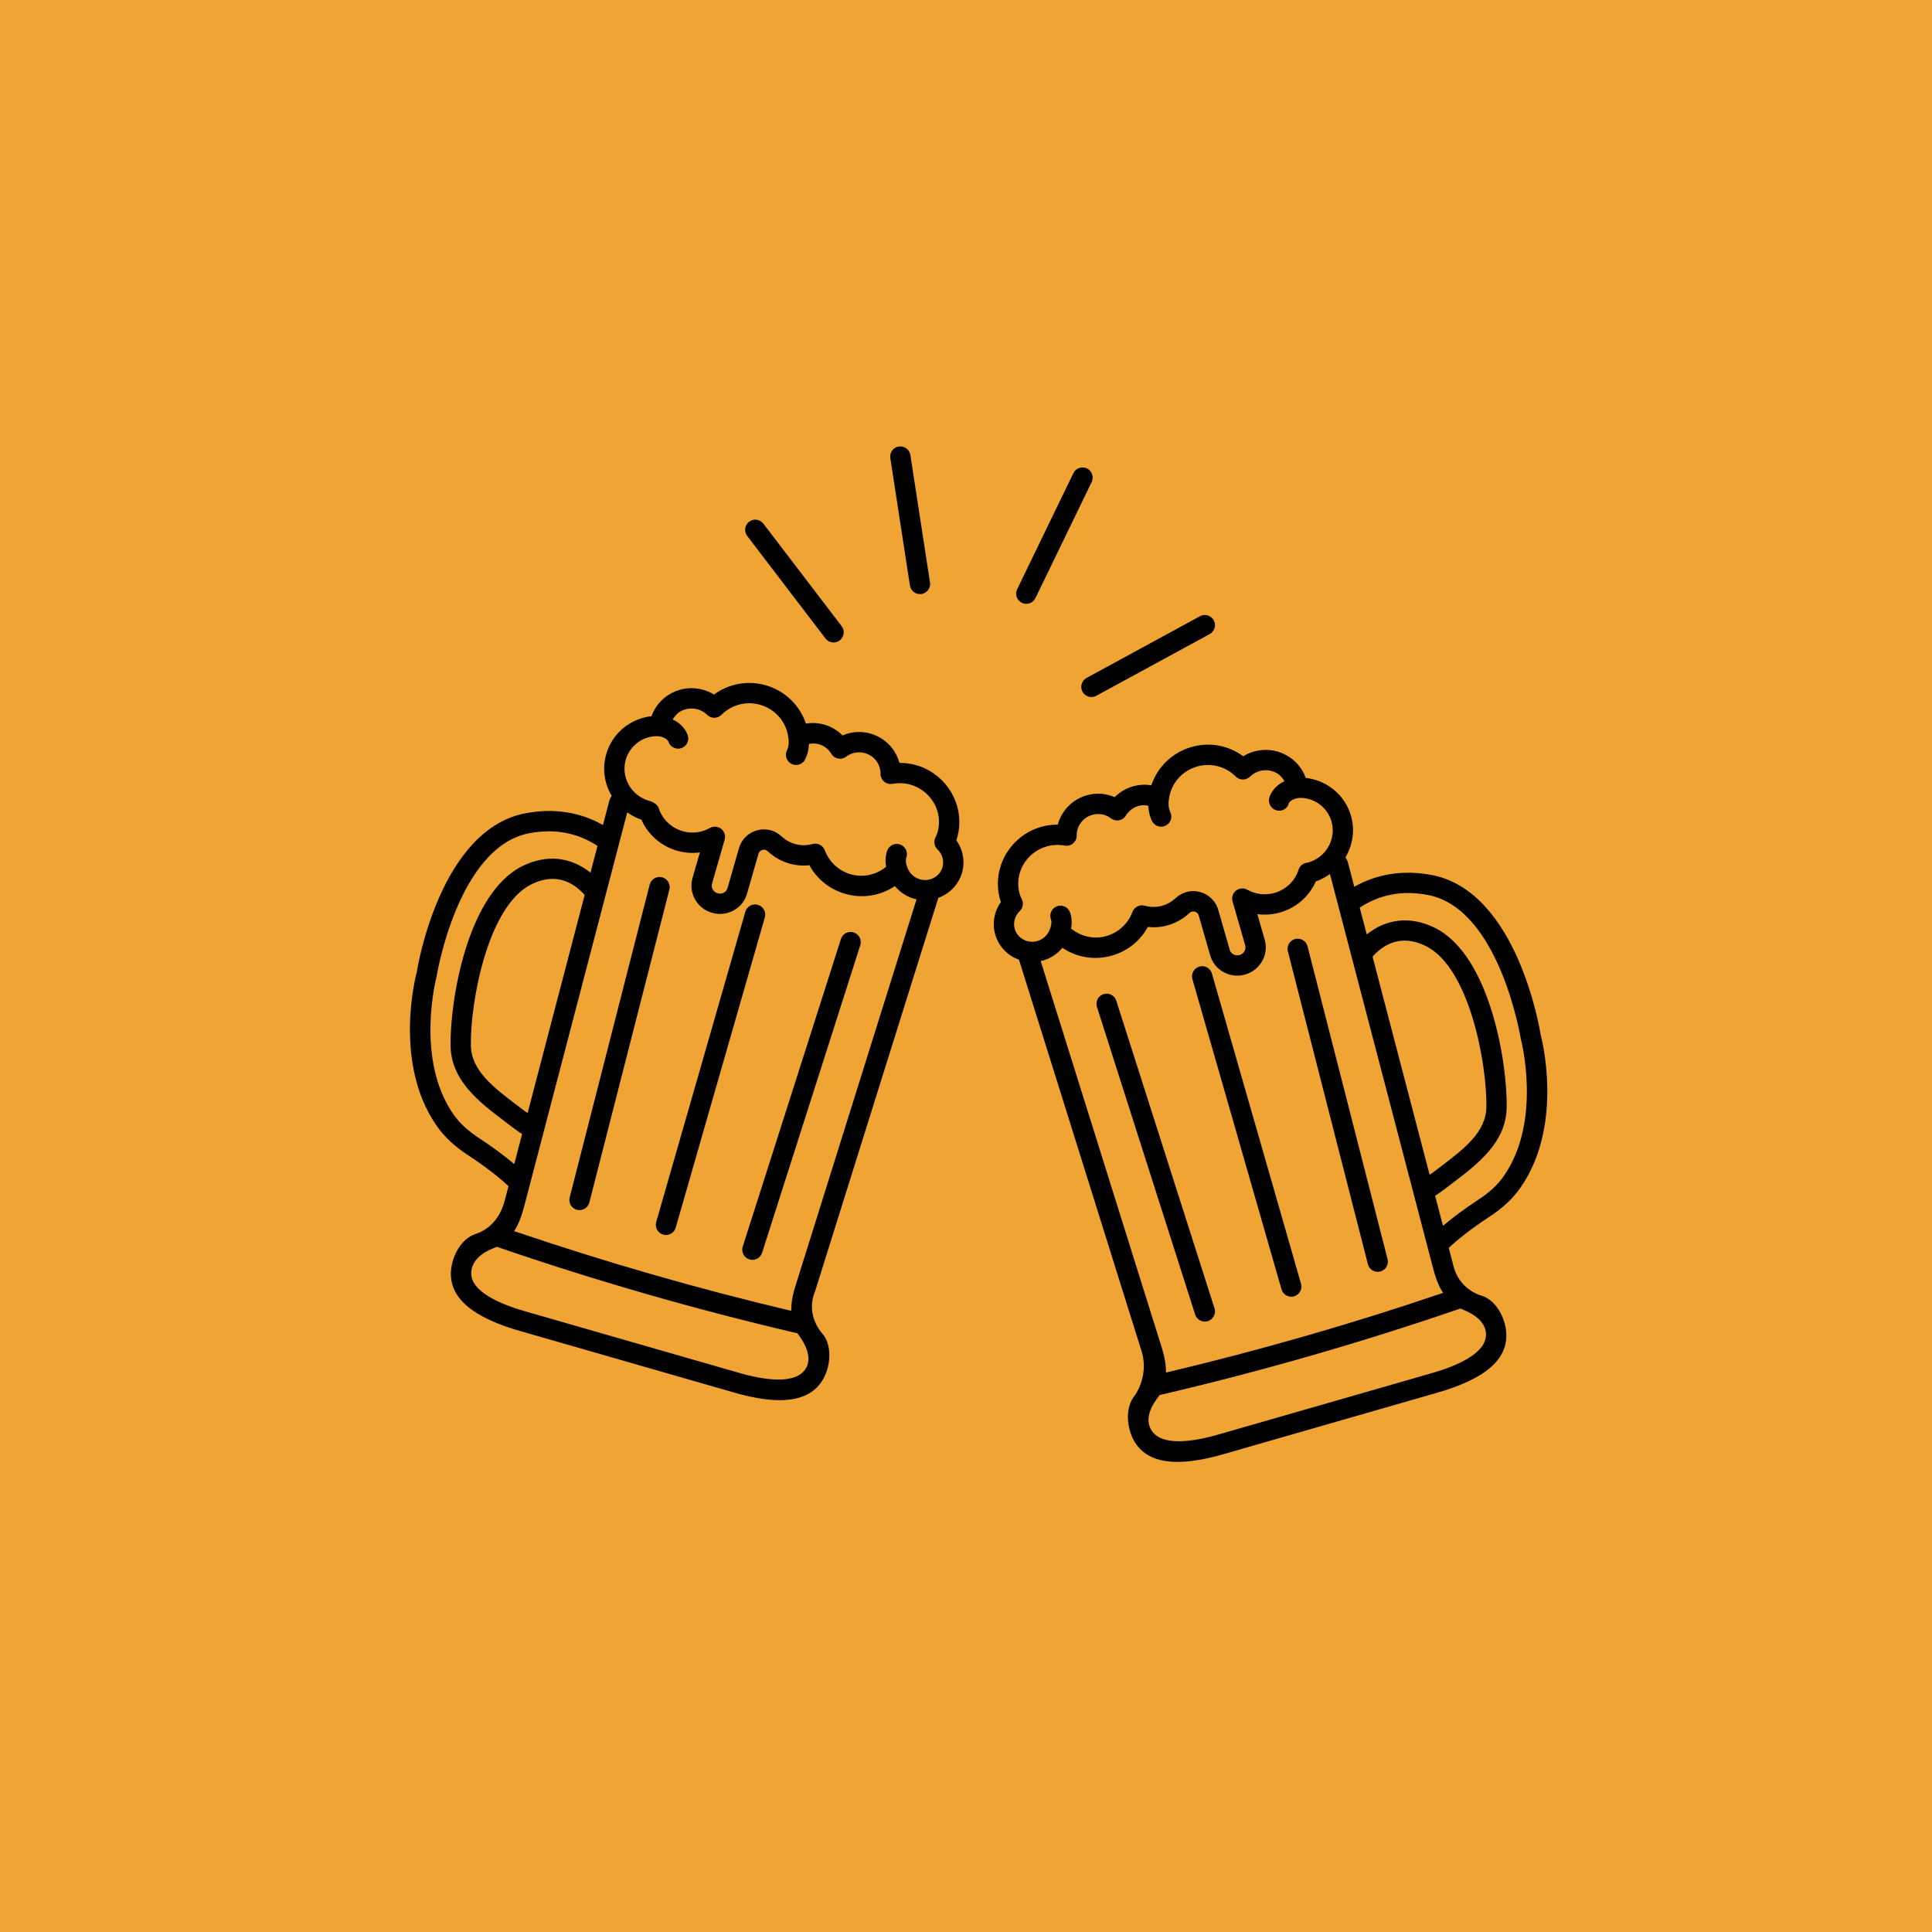
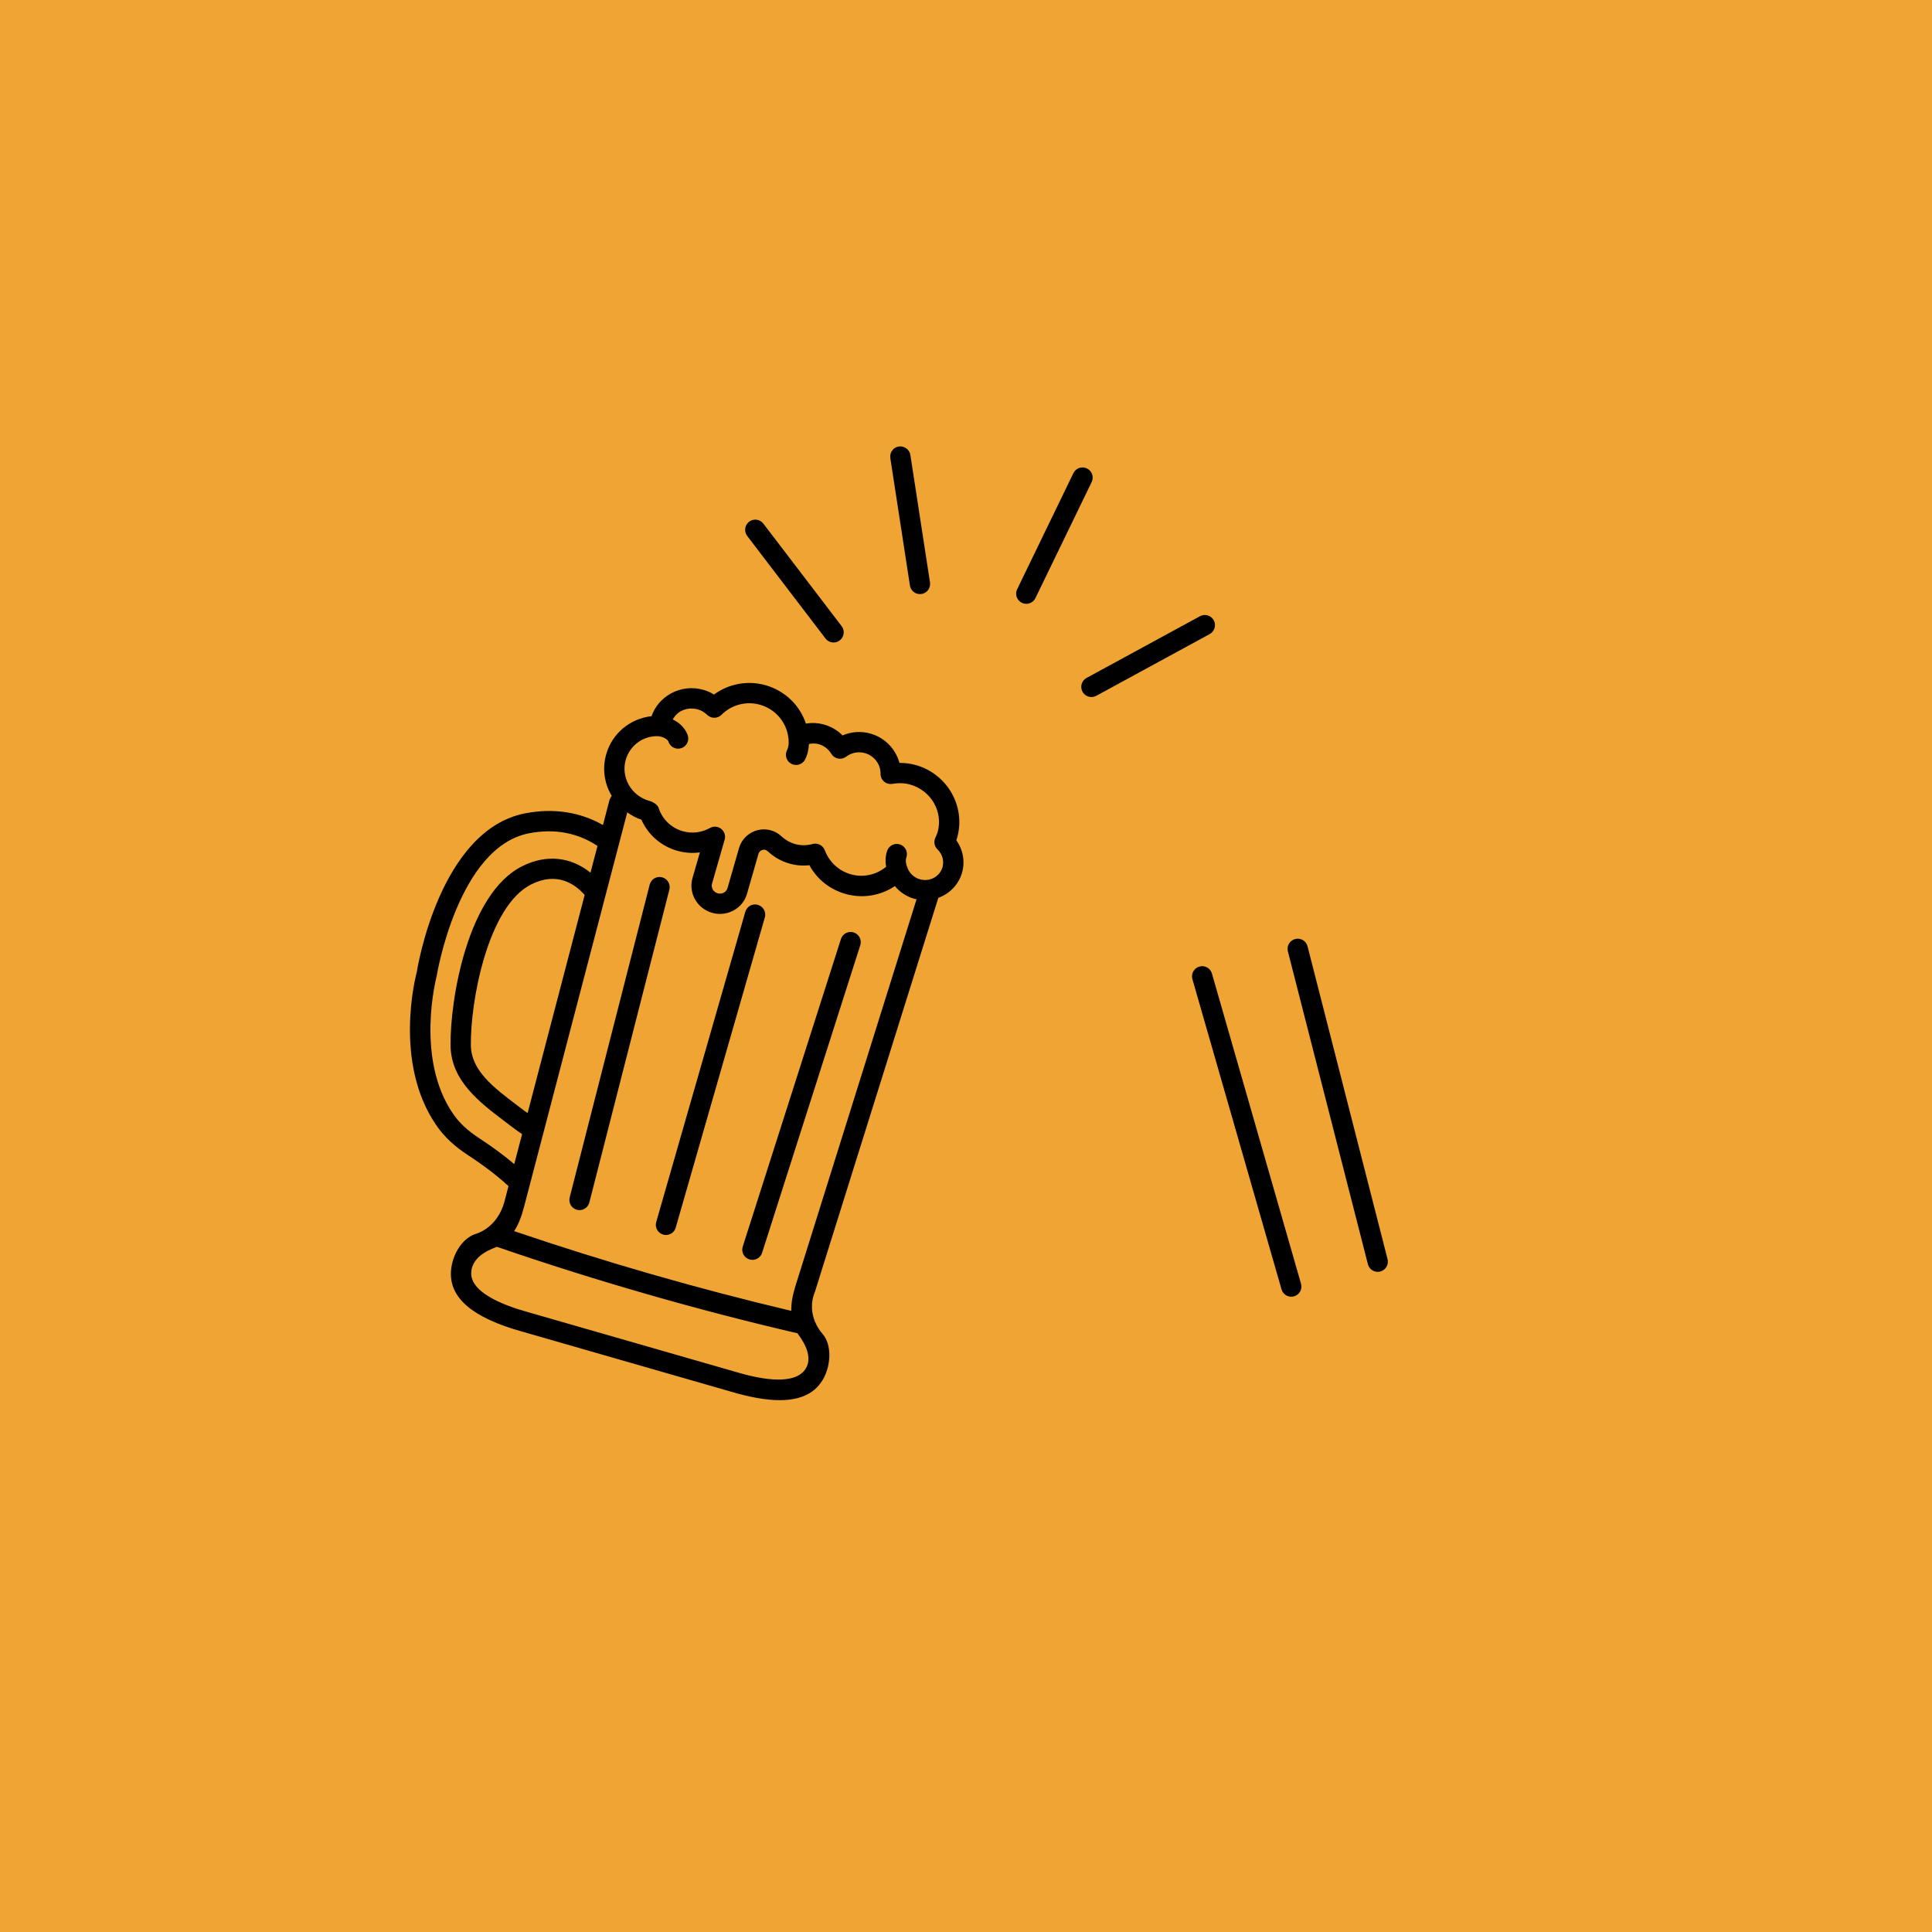
<svg xmlns="http://www.w3.org/2000/svg" width="500" zoomAndPan="magnify" viewBox="0 0 375 375" height="500" preserveAspectRatio="xMidYMid meet" version="1.0">
  <defs>
    <clipPath id="eecc0fd9b1">
-       <path d="M 192 144 L 301 144 L 301 283.895 L 192 283.895 Z M 192 144 " clip-rule="nonzero" />
-     </clipPath>
+       </clipPath>
    <clipPath id="6cf71dfe13">
      <path d="M 172 86.645 L 181 86.645 L 181 116 L 172 116 Z M 172 86.645 " clip-rule="nonzero" />
    </clipPath>
  </defs>
  <rect x="-37.5" width="450" fill="#ffffff" y="-37.5" height="450" fill-opacity="1" />
  <rect x="-37.5" width="450" fill="#efa434" y="-37.5" height="450" fill-opacity="1" />
  <g clip-path="url(#eecc0fd9b1)">
    <path fill="#000000" d="M 299.047 200.871 C 298.867 199.738 294.484 173.035 277.941 169.848 C 272.457 168.797 267.305 169.598 262.863 172.125 L 261.613 167.34 C 261.523 166.996 261.324 166.711 261.156 166.406 C 262.551 164.047 263.035 161.172 262.227 158.359 C 261.066 154.309 257.574 151.457 253.438 150.988 C 252.766 149.094 251.43 147.535 249.637 146.562 C 247.703 145.508 245.461 145.27 243.348 145.887 C 242.633 146.094 241.953 146.395 241.32 146.793 C 238.453 144.684 234.758 143.98 231.273 144.988 C 227.531 146.066 224.652 148.875 223.473 152.434 C 222.293 152.227 221.062 152.301 219.887 152.641 C 218.539 153.027 217.332 153.746 216.363 154.727 C 214.652 153.98 212.742 153.844 210.898 154.379 C 208.125 155.18 206.035 157.379 205.316 160.059 C 204.238 160.059 203.137 160.191 202.086 160.492 C 195.965 162.25 192.398 168.594 194.129 174.633 C 194.176 174.781 194.227 174.934 194.277 175.078 C 192.977 176.906 192.547 179.215 193.172 181.379 C 193.723 183.293 194.992 184.871 196.75 185.828 C 197.082 186.008 197.43 186.133 197.777 186.258 L 221.699 262.648 C 222.918 267.379 220.258 270.859 220.258 270.859 C 218.375 273.176 218.691 276.906 219.977 279.395 C 221.488 282.305 224.324 283.754 228.559 283.754 C 231.164 283.754 234.297 283.203 237.98 282.109 L 278.539 270.445 C 288.266 267.73 292.785 263.848 292.355 258.57 C 292.133 255.777 290.422 252.449 287.699 251.527 C 287.699 251.527 283.102 250.504 282.008 245.297 L 281.199 242.207 C 283.211 240.336 285.785 238.348 288.941 236.273 C 291.664 234.516 293.707 232.602 295.184 230.43 C 303.605 218.266 299.195 201.379 299.047 200.871 Z M 198.629 182.363 C 197.805 181.914 197.211 181.18 196.957 180.297 C 196.613 179.082 196.984 177.762 197.934 176.848 C 198.539 176.262 198.711 175.355 198.352 174.594 C 198.191 174.246 198.023 173.91 197.918 173.539 C 196.785 169.594 199.145 165.438 203.18 164.281 C 204.277 163.961 205.449 163.918 206.664 164.133 C 207.254 164.23 207.84 164.078 208.285 163.699 C 208.734 163.316 208.992 162.762 208.984 162.172 C 208.961 160.332 210.199 158.684 211.988 158.168 C 213.258 157.797 214.602 158.051 215.66 158.852 C 216.109 159.191 216.676 159.316 217.223 159.219 C 217.77 159.109 218.246 158.781 218.535 158.301 C 219.09 157.387 219.957 156.719 220.977 156.426 C 221.609 156.246 222.254 156.27 222.887 156.391 C 222.926 157.27 223.098 158.352 223.625 159.383 C 223.977 160.066 224.664 160.457 225.379 160.457 C 225.684 160.457 225.988 160.387 226.277 160.242 C 227.246 159.746 227.633 158.559 227.137 157.59 C 226.727 156.789 226.797 155.672 226.859 155.309 C 226.863 155.285 226.855 155.266 226.855 155.242 C 226.859 155.223 226.875 155.207 226.879 155.188 C 227.227 152.148 229.379 149.637 232.367 148.777 C 235.023 148.016 237.895 148.754 239.852 150.719 C 240.613 151.484 241.836 151.492 242.609 150.758 C 243.16 150.23 243.777 149.867 244.441 149.676 C 245.562 149.34 246.742 149.48 247.758 150.027 C 248.449 150.402 248.938 150.98 249.32 151.629 C 246.988 152.727 246.426 154.598 246.363 154.859 C 246.105 155.914 246.734 157.035 247.793 157.293 C 247.961 157.336 248.125 157.355 248.285 157.355 C 249.16 157.355 249.941 156.793 250.156 155.898 C 250.172 155.871 250.496 155.152 252.023 154.883 C 254.984 154.703 257.637 156.648 258.441 159.445 C 259.414 162.844 257.383 166.422 253.949 167.406 C 253.934 167.41 253.523 167.48 253.508 167.484 C 252.82 167.637 252.27 168.141 252.055 168.809 C 251.359 170.992 249.617 172.672 247.398 173.312 C 245.605 173.82 243.723 173.605 242.102 172.695 C 241.402 172.305 240.539 172.367 239.91 172.867 C 239.285 173.363 239.023 174.191 239.242 174.957 L 241.691 183.492 C 241.926 184.289 241.43 185.129 240.605 185.367 C 240.191 185.484 239.762 185.441 239.391 185.234 C 239.043 185.043 238.793 184.73 238.688 184.355 L 236.461 176.605 C 235.828 174.402 233.801 172.961 231.613 172.961 C 231.156 172.961 230.691 173.027 230.23 173.156 C 229.477 173.375 228.77 173.785 228.133 174.375 C 227.395 175.055 226.547 175.531 225.613 175.797 C 224.512 176.113 223.32 176.121 222.176 175.797 C 221.191 175.535 220.16 176.055 219.809 177.008 C 218.945 179.301 217.102 181.008 214.75 181.684 C 212.348 182.391 209.824 181.789 207.902 180.234 C 208.055 179.375 208.098 178.258 207.695 177.105 C 207.336 176.078 206.207 175.535 205.18 175.898 C 204.156 176.262 203.613 177.383 203.977 178.414 C 204.203 179.062 203.973 179.875 203.863 180.137 C 203.848 180.172 203.852 180.211 203.84 180.246 C 203.828 180.277 203.801 180.293 203.789 180.32 C 203.426 181.445 202.512 182.316 201.355 182.652 C 200.434 182.918 199.465 182.812 198.629 182.363 Z M 201.992 186.523 C 202.145 186.488 202.297 186.48 202.449 186.438 C 203.949 186.004 205.25 185.133 206.207 183.969 C 209 185.852 212.508 186.441 215.844 185.473 C 218.859 184.602 221.324 182.621 222.797 179.918 C 224.109 180.066 225.445 179.953 226.695 179.586 C 228.223 179.152 229.598 178.379 230.805 177.273 C 230.988 177.105 231.164 176.988 231.316 176.945 C 231.902 176.797 232.508 177.117 232.676 177.695 L 234.898 185.441 C 235.297 186.828 236.211 187.98 237.48 188.684 C 238.309 189.141 239.223 189.375 240.145 189.375 C 240.66 189.375 241.18 189.305 241.691 189.156 C 244.609 188.312 246.312 185.281 245.48 182.402 L 244.051 177.434 C 245.523 177.633 247.02 177.52 248.484 177.102 C 251.602 176.207 254.117 173.992 255.402 171.078 C 256.414 170.746 257.312 170.234 258.145 169.648 L 278.199 246.297 C 278.664 248.07 279.246 249.625 280.102 250.941 C 262.484 256.938 244.426 262.129 226.312 266.418 C 226.34 264.84 226.012 263.215 225.465 261.469 Z M 266.414 185.691 C 268.293 183.562 271.754 181.133 276.762 183.625 C 285.203 187.828 288.625 206.363 288.508 214.887 C 288.434 219.773 284.117 223.043 279.551 226.504 L 278.082 227.617 C 277.902 227.754 277.676 227.891 277.488 228.027 Z M 283.438 253.988 C 283.863 254.211 288.297 255.543 288.43 258.891 C 288.582 262.703 282.645 265.211 277.473 266.652 L 236.875 278.328 C 231.727 279.855 225.457 280.836 223.477 277.578 C 221.66 274.602 224.84 271.211 225.098 270.773 C 244.75 266.199 264.363 260.555 283.438 253.988 Z M 291.934 228.199 C 290.75 229.941 289.07 231.496 286.789 232.969 C 284.199 234.672 281.977 236.328 280.082 237.93 L 278.559 232.109 C 279.23 231.66 279.875 231.207 280.477 230.75 L 281.93 229.645 C 286.812 225.945 292.348 221.75 292.449 214.945 C 292.566 206.262 289.227 185.426 278.516 180.098 C 273.836 177.762 269.09 178.293 265.285 181.375 L 263.922 176.172 C 267.77 173.633 272.219 172.75 277.191 173.719 C 291.027 176.383 295.113 201.238 295.199 201.691 C 295.242 201.848 299.336 217.504 291.934 228.199 Z M 291.934 228.199 " fill-opacity="1" fill-rule="nonzero" />
  </g>
-   <path fill="#000000" d="M 233.855 256.52 C 234.051 256.52 234.258 256.488 234.457 256.426 C 235.492 256.094 236.066 254.984 235.734 253.945 L 216.672 194.242 C 216.344 193.211 215.246 192.637 214.195 192.965 C 213.16 193.297 212.586 194.402 212.918 195.445 L 231.977 255.148 C 232.246 255.984 233.02 256.52 233.855 256.52 Z M 233.855 256.52 " fill-opacity="1" fill-rule="nonzero" />
  <path fill="#000000" d="M 265.508 245.383 C 265.734 246.27 266.535 246.863 267.418 246.863 C 267.578 246.863 267.738 246.844 267.906 246.801 C 268.961 246.531 269.594 245.457 269.324 244.402 L 253.793 183.684 C 253.523 182.633 252.457 181.992 251.398 182.262 C 250.344 182.531 249.707 183.605 249.977 184.66 Z M 265.508 245.383 " fill-opacity="1" fill-rule="nonzero" />
  <path fill="#000000" d="M 248.742 250.262 C 248.988 251.129 249.777 251.691 250.633 251.691 C 250.816 251.691 250.996 251.668 251.176 251.613 C 252.223 251.312 252.828 250.219 252.527 249.176 L 235.234 188.965 C 234.934 187.914 233.836 187.305 232.797 187.613 C 231.75 187.914 231.145 189.008 231.445 190.051 Z M 248.742 250.262 " fill-opacity="1" fill-rule="nonzero" />
  <path fill="#000000" d="M 165.703 180.984 C 164.648 180.66 163.559 181.23 163.227 182.262 L 144.164 241.965 C 143.832 243.004 144.406 244.113 145.441 244.445 C 145.641 244.508 145.848 244.539 146.043 244.539 C 146.879 244.539 147.652 244.004 147.922 243.168 L 166.98 183.465 C 167.312 182.426 166.738 181.316 165.703 180.984 Z M 165.703 180.984 " fill-opacity="1" fill-rule="nonzero" />
  <path fill="#000000" d="M 128.504 170.281 C 127.441 170.012 126.375 170.652 126.105 171.703 L 110.574 232.422 C 110.305 233.477 110.938 234.551 111.992 234.82 C 112.16 234.863 112.32 234.883 112.48 234.883 C 113.363 234.883 114.164 234.289 114.391 233.402 L 129.922 172.68 C 130.191 171.625 129.559 170.551 128.504 170.281 Z M 128.504 170.281 " fill-opacity="1" fill-rule="nonzero" />
  <path fill="#000000" d="M 147.102 175.633 C 146.062 175.316 144.961 175.934 144.664 176.984 L 127.371 237.195 C 127.07 238.238 127.676 239.332 128.723 239.633 C 128.902 239.688 129.082 239.711 129.266 239.711 C 130.121 239.711 130.91 239.148 131.156 238.281 L 148.453 178.07 C 148.754 177.027 148.148 175.934 147.102 175.633 Z M 147.102 175.633 " fill-opacity="1" fill-rule="nonzero" />
  <path fill="#000000" d="M 185.77 162.645 C 187.5 156.613 183.934 150.273 177.812 148.512 C 176.77 148.207 175.77 148.086 174.582 148.074 C 173.863 145.395 171.77 143.195 168.996 142.398 C 167.164 141.867 165.25 142 163.539 142.746 C 162.566 141.766 161.359 141.043 160.016 140.656 C 158.832 140.316 157.605 140.246 156.426 140.453 C 155.246 136.891 152.363 134.082 148.621 133.008 C 145.16 132.016 141.438 132.707 138.582 134.812 C 137.941 134.41 137.262 134.109 136.551 133.906 C 134.387 133.281 132.141 133.543 130.195 134.617 C 128.438 135.594 127.125 137.137 126.461 139.008 C 122.324 139.477 118.828 142.328 117.672 146.379 C 116.906 149.039 117.238 151.848 118.613 154.273 C 118.648 154.336 118.695 154.383 118.73 154.445 C 118.57 154.742 118.375 155.02 118.285 155.352 L 117.035 160.141 C 112.598 157.609 107.445 156.809 101.957 157.863 C 85.41 161.055 81.031 187.758 80.895 188.688 C 80.703 189.398 76.293 206.285 84.707 218.438 C 86.184 220.613 88.23 222.531 90.945 224.285 C 94.113 226.367 96.688 228.355 98.699 230.227 L 97.891 233.316 C 96.445 238.508 92.309 239.504 92.309 239.504 C 89.477 240.469 87.766 243.801 87.543 246.586 C 87.113 251.867 91.633 255.754 101.359 258.465 L 141.902 270.125 C 145.59 271.219 148.73 271.77 151.336 271.77 C 155.574 271.77 158.41 270.32 159.926 267.406 C 161.207 264.926 161.527 261.199 159.699 258.945 C 159.699 258.945 156.234 255.418 158.199 250.668 L 182.125 174.273 C 184.281 173.484 186.051 171.75 186.727 169.402 C 187.352 167.234 186.926 164.922 185.621 163.098 C 185.676 162.949 185.723 162.797 185.77 162.645 Z M 93.098 220.98 C 90.824 219.512 89.141 217.953 87.957 216.207 C 80.586 205.555 84.66 189.867 84.746 189.508 C 84.785 189.258 88.871 164.398 102.707 161.734 C 107.684 160.781 112.133 161.66 115.973 164.191 L 114.613 169.391 C 110.809 166.316 106.07 165.777 101.383 168.117 C 90.672 173.441 87.332 194.277 87.453 202.965 C 87.551 209.773 93.086 213.965 97.973 217.664 L 99.434 218.777 C 100.027 219.23 100.668 219.68 101.34 220.129 L 99.816 225.949 C 97.922 224.348 95.695 222.691 93.098 220.98 Z M 113.484 173.711 L 102.41 216.043 C 102.227 215.91 102 215.773 101.824 215.641 L 100.348 214.523 C 95.781 211.062 91.465 207.793 91.395 202.906 C 91.273 194.383 94.695 175.844 103.137 171.645 C 108.141 169.152 111.602 171.578 113.484 173.711 Z M 156.426 265.59 C 154.469 268.875 148.164 267.875 143.008 266.344 L 102.445 254.676 L 102.426 254.672 C 97.254 253.23 91.199 250.715 91.469 246.906 C 91.715 243.422 96.004 242.238 96.453 242.008 C 115.527 248.574 135.141 254.215 154.793 258.793 C 155.039 259.211 158.09 262.809 156.426 265.59 Z M 154.434 249.488 C 153.887 251.238 153.555 252.863 153.582 254.438 C 135.469 250.148 117.41 244.953 99.793 238.961 C 100.652 237.641 101.234 236.09 101.699 234.316 L 121.75 157.68 C 122.59 158.27 123.496 158.773 124.496 159.102 C 125.781 162.008 128.297 164.223 131.414 165.121 C 132.883 165.543 134.387 165.656 135.848 165.449 L 134.418 170.418 C 134.02 171.805 134.188 173.266 134.887 174.535 C 135.605 175.828 136.781 176.766 138.207 177.172 C 138.719 177.32 139.238 177.391 139.758 177.391 C 140.676 177.391 141.59 177.16 142.414 176.703 C 143.684 176.004 144.602 174.852 145 173.461 L 147.223 165.719 C 147.395 165.141 148.012 164.812 148.582 164.965 C 148.734 165.008 148.91 165.125 149.102 165.305 C 150.293 166.391 151.664 167.168 153.195 167.605 C 154.457 167.969 155.781 168.09 157.102 167.938 C 158.574 170.641 161.039 172.621 164.055 173.492 C 167.387 174.453 170.891 173.875 173.691 171.988 C 174.648 173.152 175.953 174.023 177.453 174.457 C 177.602 174.5 177.754 174.504 177.906 174.539 Z M 182.941 168.312 C 182.414 170.156 180.465 171.215 178.539 170.668 C 177.387 170.336 176.473 169.461 176.109 168.34 C 176.098 168.309 176.07 168.293 176.062 168.266 C 176.047 168.23 176.055 168.191 176.039 168.156 C 175.926 167.898 175.691 167.086 175.922 166.434 C 176.285 165.406 175.742 164.281 174.719 163.918 C 173.695 163.551 172.562 164.098 172.203 165.125 C 171.801 166.277 171.844 167.391 171.996 168.246 C 170.078 169.805 167.555 170.391 165.148 169.703 C 162.797 169.027 160.953 167.32 160.09 165.027 C 159.734 164.074 158.699 163.555 157.723 163.82 C 156.578 164.141 155.387 164.133 154.289 163.82 C 153.348 163.551 152.5 163.066 151.773 162.406 C 151.133 161.805 150.422 161.395 149.668 161.176 C 146.973 160.418 144.203 161.965 143.438 164.629 L 141.211 172.375 C 141.105 172.75 140.855 173.062 140.508 173.254 C 140.137 173.461 139.711 173.5 139.297 173.387 C 138.883 173.266 138.539 172.996 138.336 172.625 C 138.145 172.281 138.098 171.883 138.207 171.508 L 140.656 162.973 C 140.875 162.207 140.613 161.379 139.988 160.883 C 139.629 160.602 139.199 160.457 138.766 160.457 C 138.434 160.457 138.098 160.543 137.797 160.711 C 136.172 161.621 134.293 161.848 132.504 161.332 C 130.281 160.691 128.539 159.008 127.844 156.828 C 127.629 156.16 126.672 155.59 125.988 155.438 C 124.301 154.953 122.898 153.852 122.043 152.34 C 121.195 150.832 120.988 149.105 121.457 147.465 C 122.262 144.668 124.906 142.723 127.879 142.902 C 129.316 143.156 129.688 143.809 129.734 143.906 C 129.984 144.754 130.766 145.316 131.625 145.316 C 131.777 145.316 131.93 145.297 132.09 145.258 C 133.148 145.004 133.793 143.938 133.535 142.879 C 133.473 142.617 132.91 140.746 130.574 139.648 C 130.953 139.008 131.434 138.438 132.105 138.062 C 133.133 137.5 134.312 137.379 135.465 137.695 C 136.121 137.883 136.734 138.246 137.289 138.777 C 138.062 139.512 139.289 139.504 140.047 138.738 C 142 136.773 144.883 136.035 147.531 136.793 C 150.516 137.652 152.672 140.172 153.02 143.207 C 153.023 143.227 153.039 143.242 153.043 143.266 C 153.047 143.285 153.035 143.305 153.039 143.328 C 153.102 143.688 153.176 144.809 152.762 145.609 C 152.266 146.578 152.652 147.766 153.621 148.262 C 153.91 148.41 154.215 148.477 154.52 148.477 C 155.234 148.477 155.922 148.086 156.273 147.402 C 156.801 146.367 156.973 145.285 157.012 144.406 C 157.645 144.285 158.293 144.262 158.926 144.441 C 159.941 144.734 160.809 145.402 161.363 146.32 C 161.652 146.801 162.129 147.129 162.676 147.238 C 163.223 147.344 163.789 147.211 164.238 146.871 C 165.301 146.07 166.641 145.82 167.91 146.188 C 169.699 146.703 170.938 148.348 170.914 150.188 C 170.906 150.777 171.164 151.336 171.613 151.715 C 172.059 152.098 172.641 152.238 173.238 152.148 C 174.438 151.934 175.613 151.98 176.719 152.301 C 180.754 153.461 183.113 157.613 181.984 161.547 C 181.875 161.926 181.707 162.266 181.547 162.613 C 181.188 163.375 181.359 164.281 181.965 164.867 C 182.914 165.781 183.285 167.102 182.941 168.312 Z M 182.941 168.312 " fill-opacity="1" fill-rule="nonzero" />
  <path fill="#000000" d="M 160.23 123.934 C 160.617 124.441 161.203 124.707 161.797 124.707 C 162.215 124.707 162.637 124.574 162.992 124.301 C 163.855 123.641 164.027 122.402 163.363 121.539 L 148.168 101.637 C 147.504 100.77 146.266 100.605 145.402 101.266 C 144.543 101.93 144.371 103.164 145.035 104.031 Z M 160.23 123.934 " fill-opacity="1" fill-rule="nonzero" />
  <path fill="#000000" d="M 198.344 117.004 C 198.621 117.137 198.914 117.199 199.203 117.199 C 199.934 117.199 200.633 116.793 200.977 116.086 L 211.895 93.559 C 212.367 92.582 211.957 91.402 210.977 90.926 C 209.996 90.449 208.82 90.859 208.344 91.84 L 197.43 114.371 C 196.953 115.348 197.363 116.527 198.344 117.004 Z M 198.344 117.004 " fill-opacity="1" fill-rule="nonzero" />
  <path fill="#000000" d="M 210.109 134.266 C 210.469 134.918 211.145 135.293 211.844 135.293 C 212.164 135.293 212.484 135.215 212.785 135.055 L 234.801 123.074 C 235.754 122.555 236.109 121.355 235.59 120.398 C 235.07 119.445 233.867 119.094 232.914 119.609 L 210.898 131.59 C 209.945 132.109 209.59 133.305 210.109 134.266 Z M 210.109 134.266 " fill-opacity="1" fill-rule="nonzero" />
  <g clip-path="url(#6cf71dfe13)">
    <path fill="#000000" d="M 178.559 115.316 C 178.66 115.316 178.766 115.309 178.863 115.293 C 179.938 115.129 180.676 114.125 180.512 113.047 L 176.703 88.312 C 176.539 87.238 175.512 86.52 174.457 86.664 C 173.383 86.828 172.645 87.836 172.809 88.91 L 176.617 113.645 C 176.766 114.621 177.605 115.316 178.559 115.316 Z M 178.559 115.316 " fill-opacity="1" fill-rule="nonzero" />
  </g>
</svg>